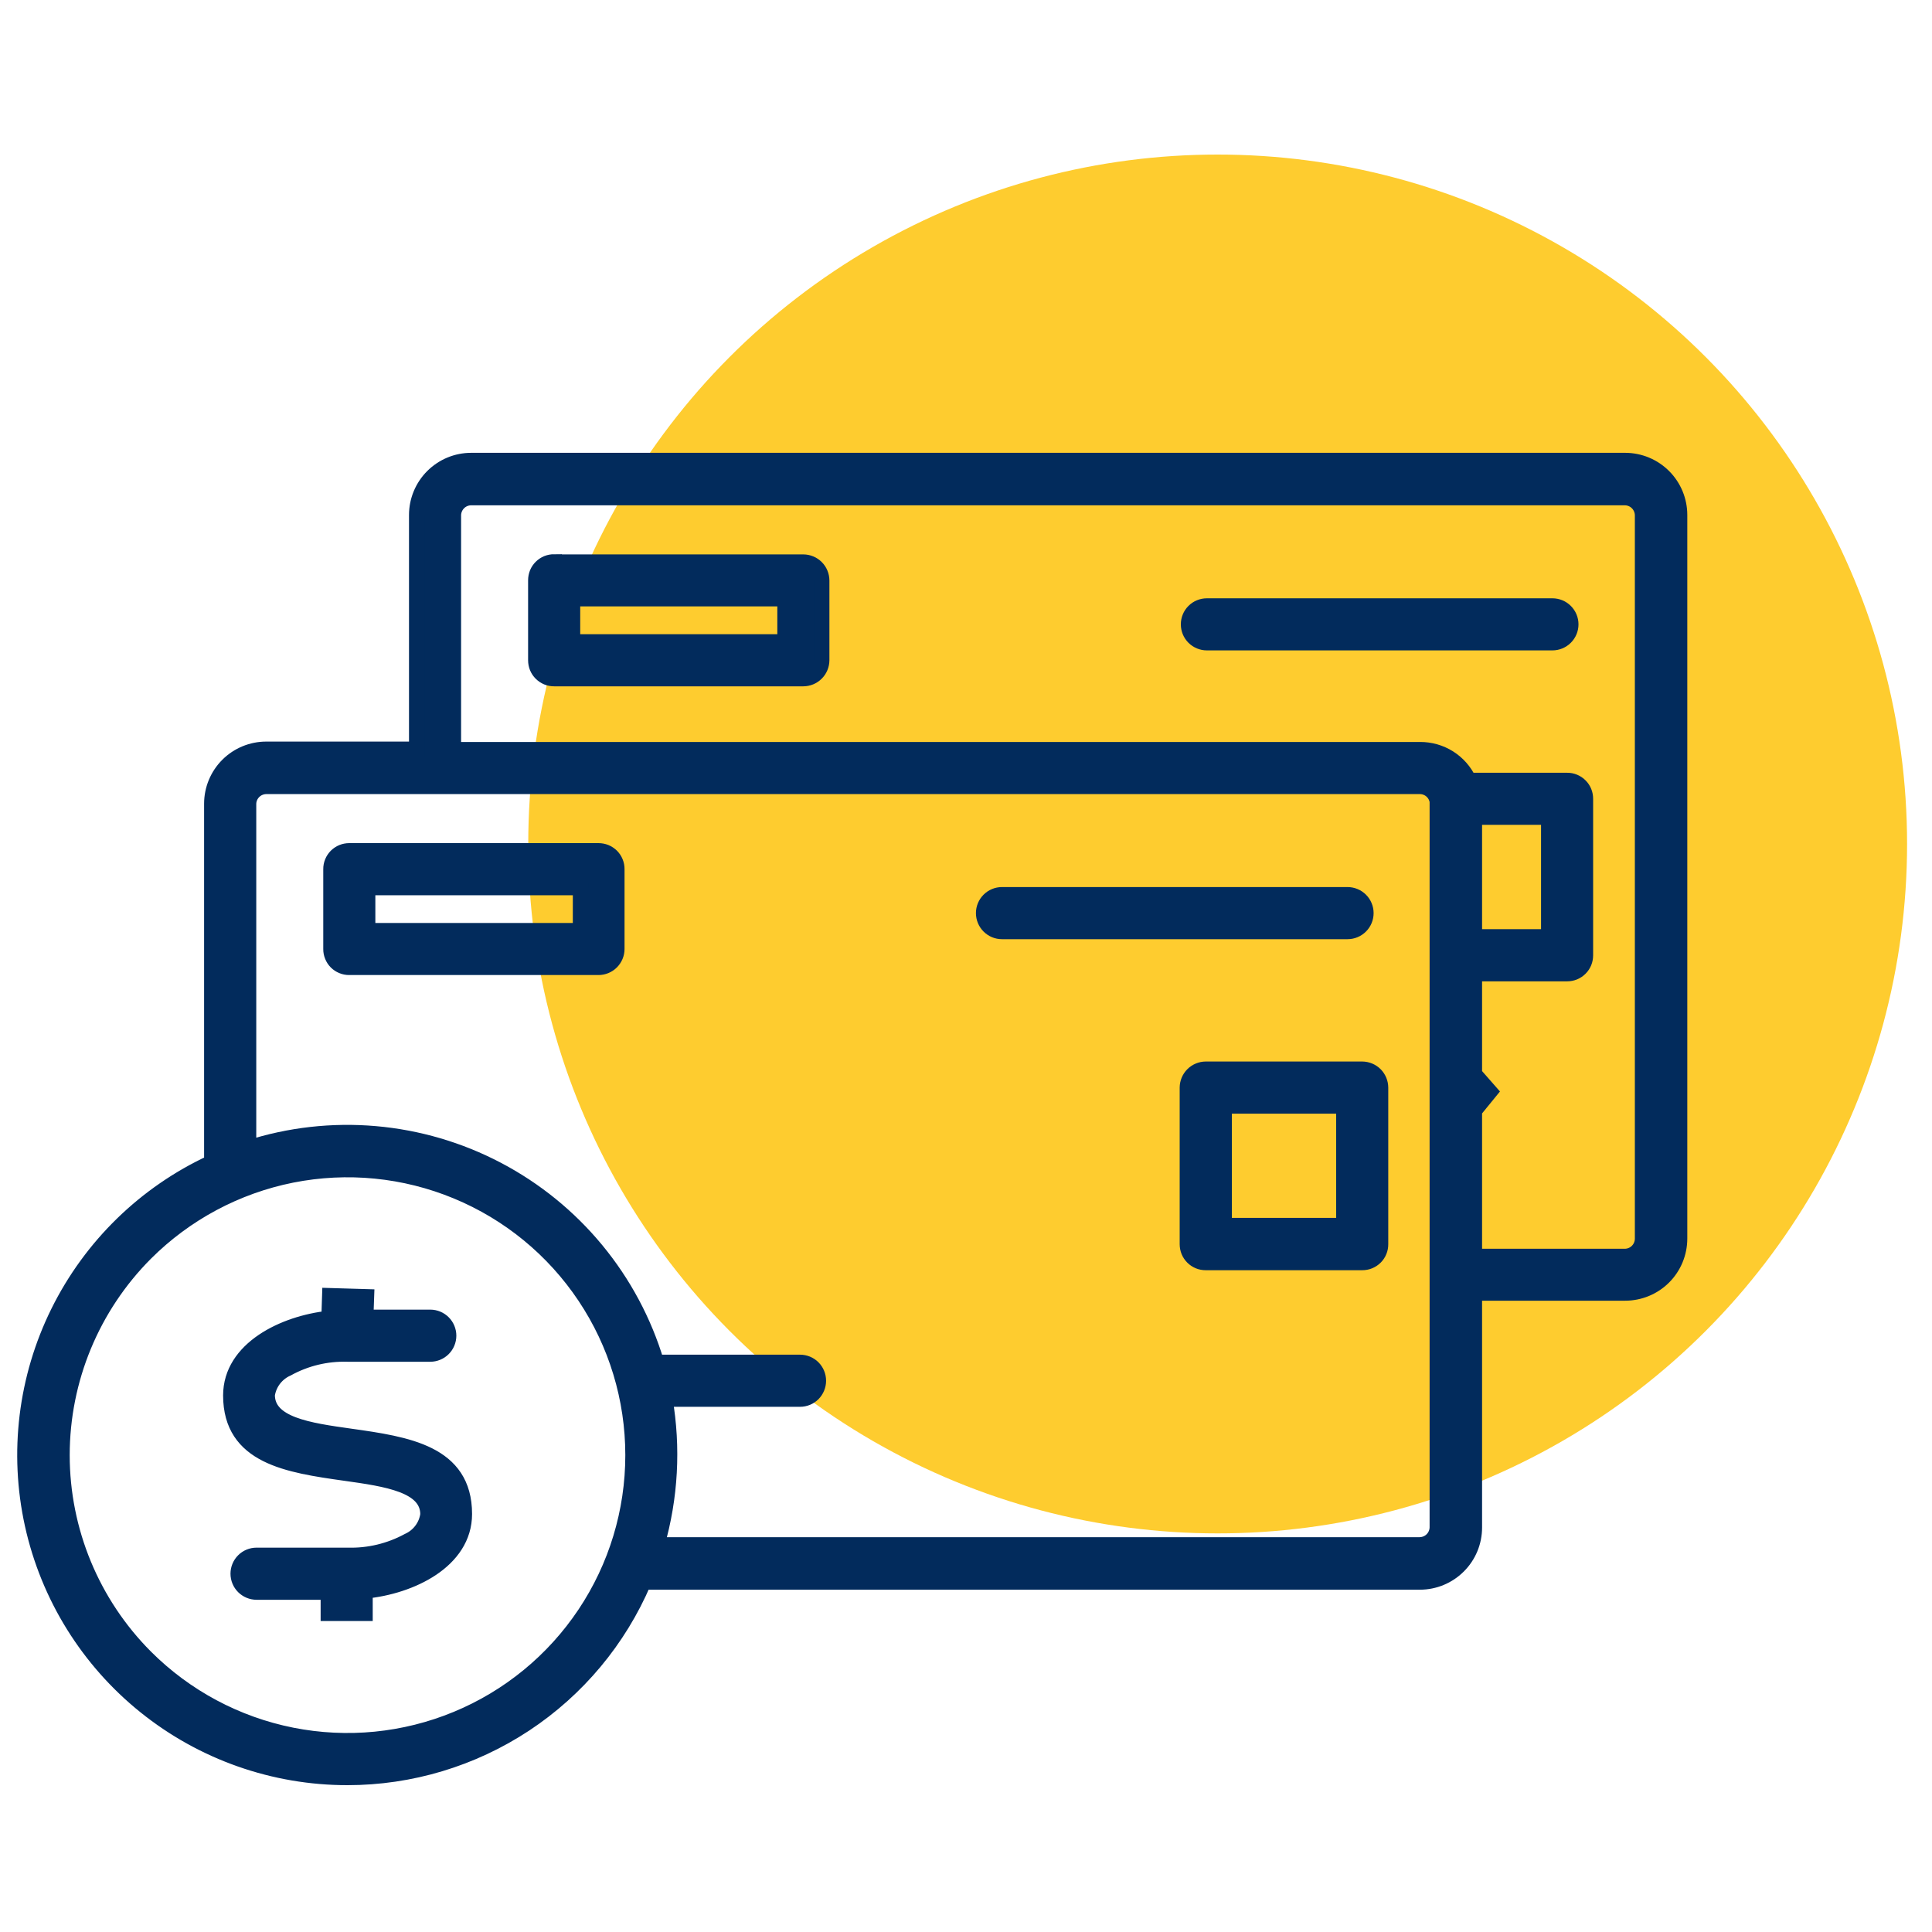
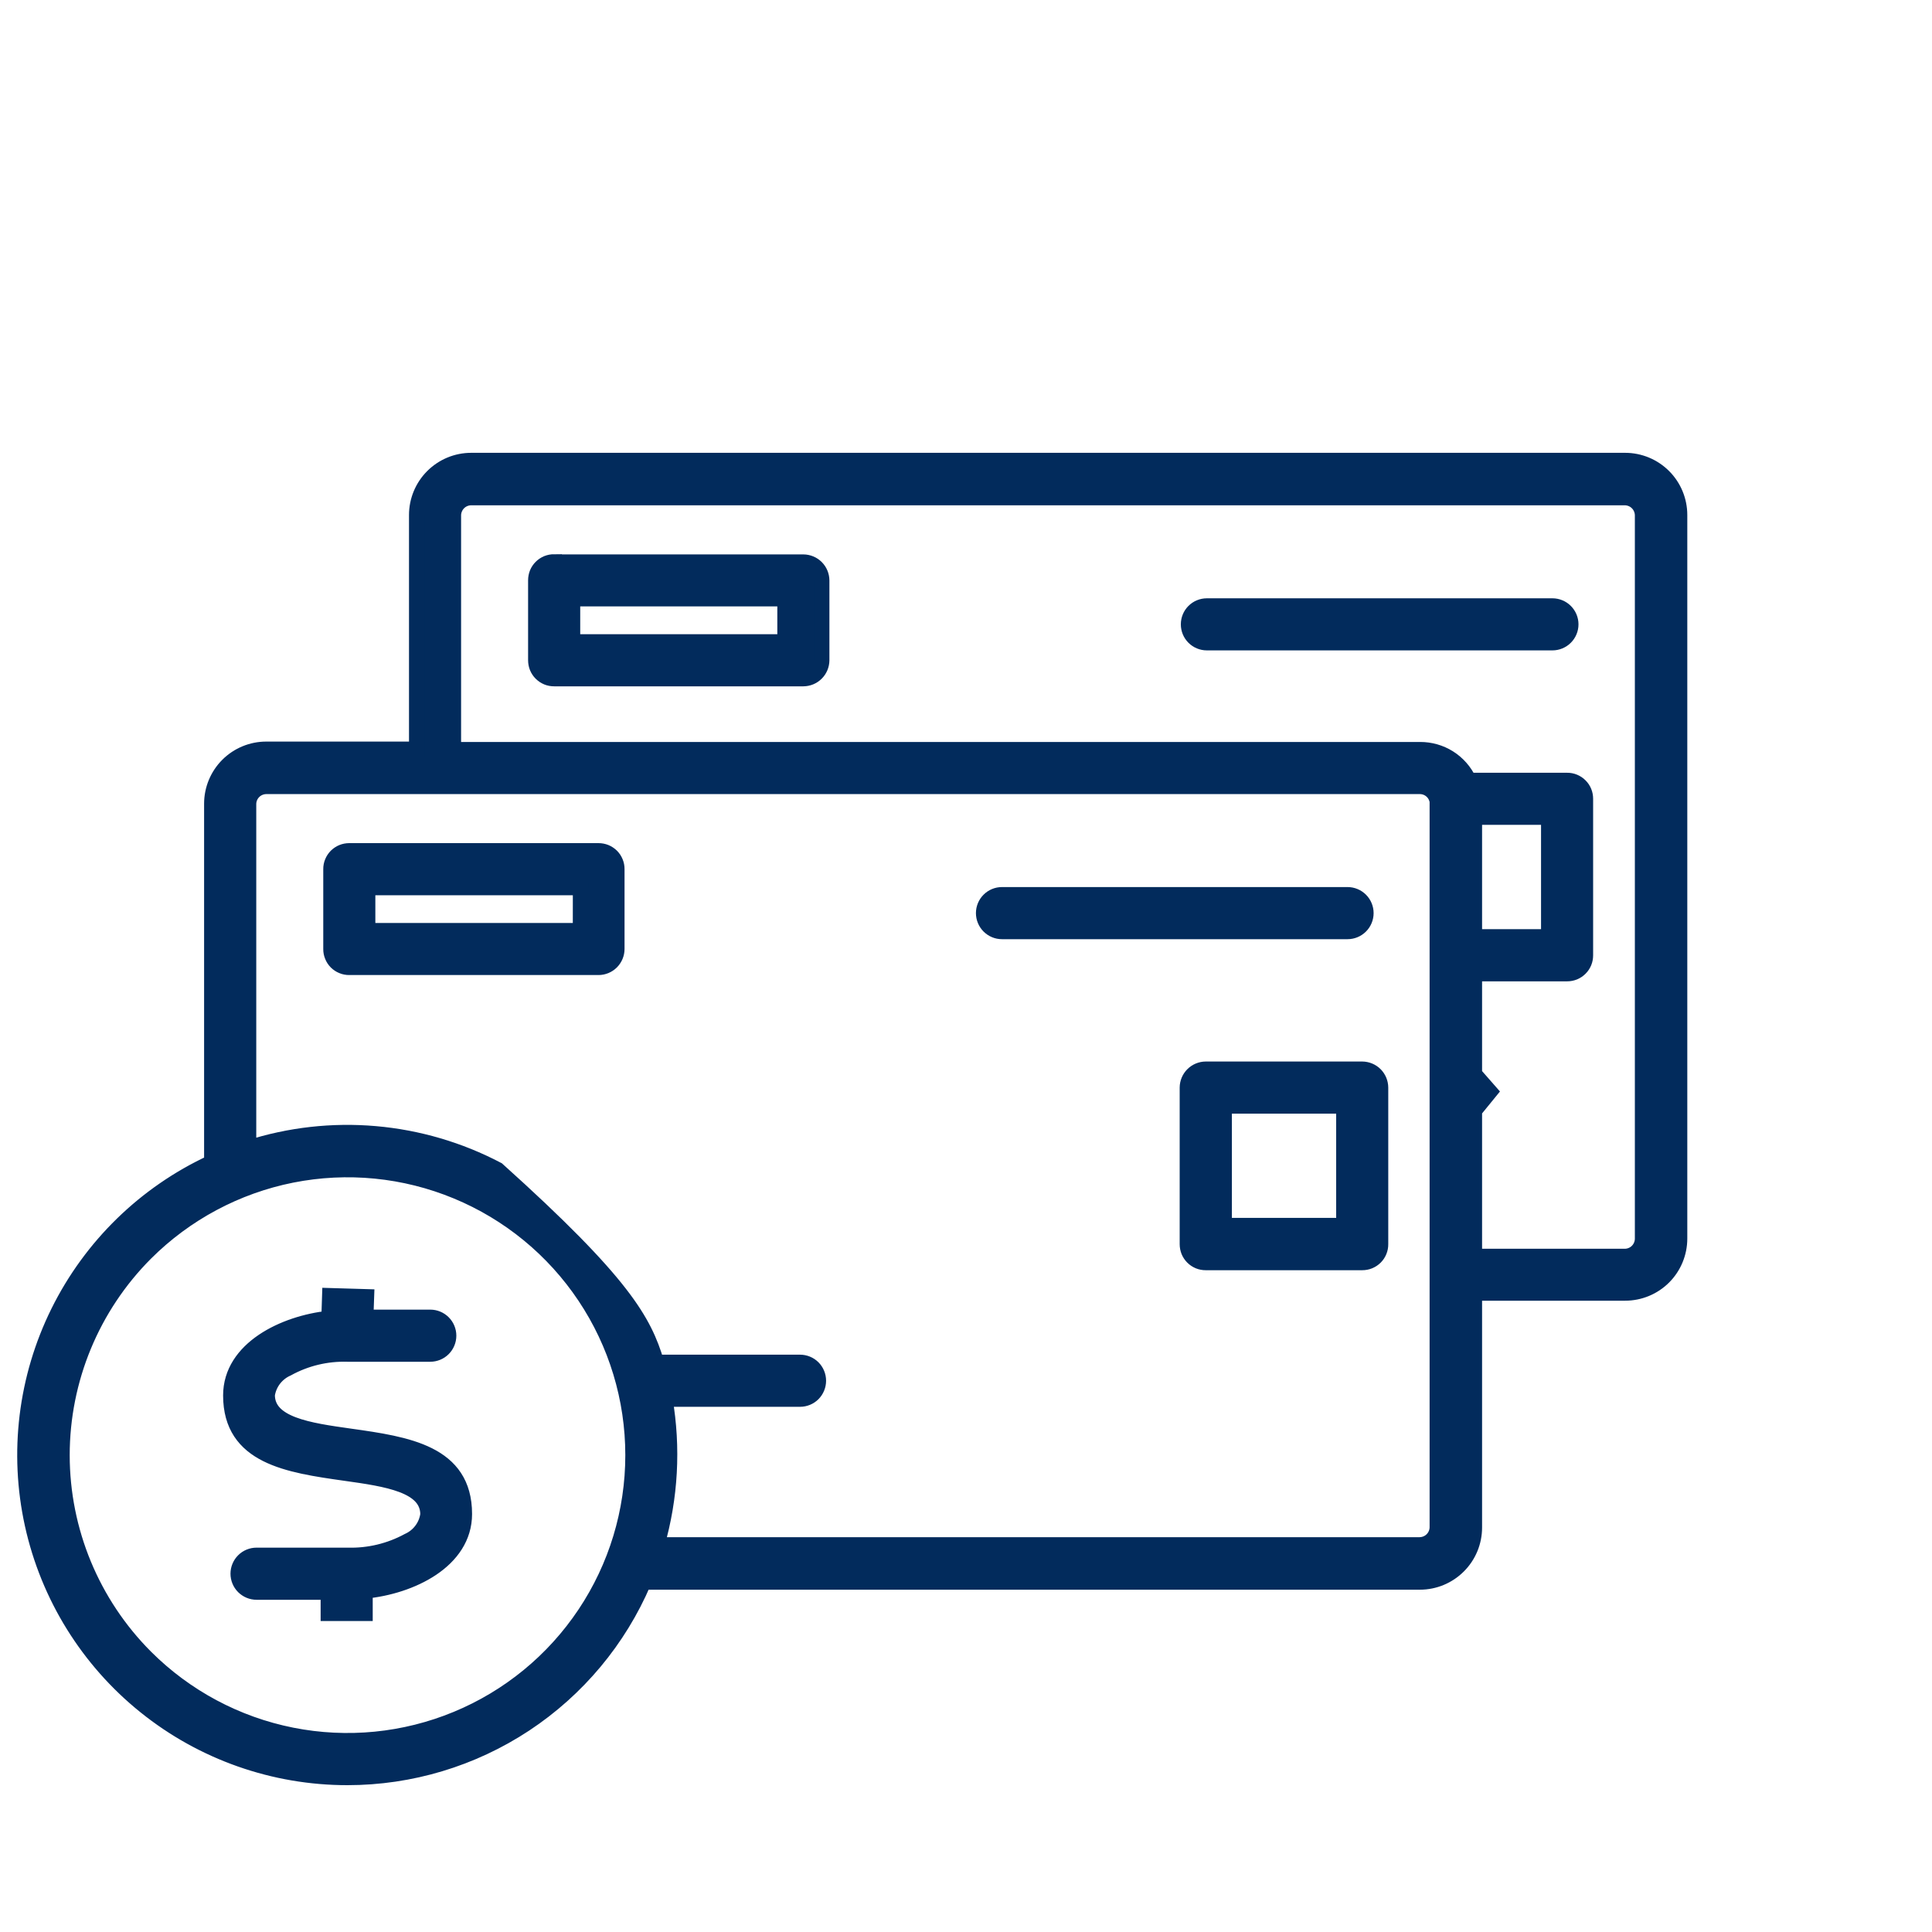
<svg xmlns="http://www.w3.org/2000/svg" width="50" height="50" viewBox="0 0 50 50" fill="none">
-   <circle cx="31.513" cy="21.842" r="17.842" fill="#FECC2F" />
-   <path d="M11.135 34.093C11.261 34.093 11.382 34.143 11.471 34.232C11.56 34.321 11.61 34.442 11.61 34.567C11.61 34.693 11.56 34.814 11.471 34.903C11.382 34.992 11.261 35.042 11.135 35.042H8.992C8.449 35.026 7.912 35.155 7.436 35.417C7.299 35.477 7.179 35.572 7.087 35.691C6.996 35.81 6.936 35.951 6.914 36.1C6.914 36.868 7.986 37.02 9.058 37.171C10.537 37.379 12.017 37.598 12.017 39.182C12.017 40.396 10.632 41.06 9.446 41.173V41.752H8.498V41.202H6.639C6.513 41.202 6.393 41.151 6.304 41.063C6.215 40.974 6.165 40.853 6.165 40.727C6.165 40.602 6.215 40.481 6.304 40.392C6.393 40.303 6.513 40.253 6.639 40.253H9C9.546 40.268 10.086 40.138 10.566 39.878C10.702 39.817 10.821 39.722 10.91 39.603C11 39.484 11.057 39.343 11.077 39.195C11.077 38.427 10.006 38.275 8.934 38.124C7.454 37.915 5.974 37.697 5.974 36.113C5.974 34.908 7.35 34.245 8.516 34.121L8.535 33.534L9.483 33.562L9.464 34.093H11.135ZM8.992 46C7.091 46.001 5.246 45.352 3.764 44.161C2.282 42.971 1.251 41.31 0.841 39.453C0.432 37.596 0.669 35.656 1.513 33.952C2.357 32.249 3.757 30.884 5.482 30.085V20.8C5.482 20.426 5.631 20.068 5.895 19.804C6.159 19.54 6.517 19.392 6.891 19.392H10.785V13.328C10.785 12.954 10.934 12.596 11.198 12.332C11.462 12.068 11.82 11.919 12.194 11.919H42.059C42.432 11.919 42.791 12.068 43.055 12.332C43.319 12.596 43.467 12.954 43.467 13.328V32.054C43.467 32.428 43.319 32.786 43.055 33.05C42.791 33.314 42.432 33.462 42.059 33.462H38.156V39.532C38.156 39.906 38.008 40.264 37.743 40.528C37.479 40.792 37.121 40.941 36.748 40.941H16.656C16.014 42.442 14.946 43.721 13.584 44.621C12.221 45.52 10.624 46 8.992 46ZM6.432 29.712C7.489 29.372 8.603 29.247 9.709 29.343C10.815 29.439 11.891 29.755 12.873 30.271C13.856 30.788 14.726 31.495 15.432 32.351C16.139 33.208 16.667 34.196 16.987 35.259H20.705C20.831 35.259 20.952 35.309 21.041 35.398C21.129 35.487 21.179 35.608 21.179 35.733C21.179 35.859 21.129 35.98 21.041 36.069C20.952 36.158 20.831 36.208 20.705 36.208H17.206C17.422 37.465 17.351 38.756 16.998 39.982H36.743C36.863 39.98 36.978 39.932 37.063 39.847C37.148 39.762 37.197 39.647 37.198 39.526V20.74C37.182 20.633 37.128 20.535 37.047 20.464C36.965 20.392 36.861 20.353 36.752 20.351H6.887C6.767 20.353 6.652 20.401 6.567 20.486C6.482 20.571 6.433 20.686 6.432 20.806V29.712ZM3.766 42.885C4.8 43.919 6.117 44.623 7.55 44.908C8.984 45.193 10.47 45.047 11.821 44.487C13.171 43.928 14.326 42.981 15.138 41.765C15.95 40.55 16.383 39.121 16.383 37.659C16.383 36.197 15.95 34.768 15.138 33.553C14.326 32.337 13.171 31.39 11.821 30.831C10.47 30.271 8.984 30.125 7.55 30.41C6.117 30.696 4.8 31.4 3.766 32.433C2.382 33.82 1.604 35.7 1.604 37.659C1.604 39.619 2.382 41.498 3.766 42.885ZM34.78 28.621H31.681V31.719H34.78V28.621ZM31.205 27.672H35.254C35.38 27.673 35.5 27.723 35.589 27.812C35.677 27.901 35.727 28.021 35.728 28.146V32.199C35.729 32.261 35.717 32.323 35.693 32.381C35.67 32.439 35.635 32.491 35.591 32.535C35.546 32.58 35.494 32.614 35.436 32.638C35.378 32.662 35.316 32.673 35.254 32.673H31.205C31.142 32.673 31.08 32.662 31.022 32.638C30.965 32.614 30.912 32.58 30.868 32.535C30.824 32.491 30.789 32.439 30.765 32.381C30.742 32.323 30.73 32.261 30.73 32.199V28.146C30.731 28.021 30.781 27.901 30.87 27.812C30.959 27.723 31.079 27.673 31.205 27.672ZM15.025 22.969H9.514V24.087H15.024L15.025 22.969ZM9.041 22.02H15.489C15.551 22.02 15.613 22.032 15.671 22.055C15.729 22.079 15.781 22.114 15.826 22.158C15.87 22.202 15.905 22.255 15.928 22.312C15.952 22.37 15.964 22.432 15.963 22.495V24.56C15.963 24.686 15.912 24.806 15.824 24.895C15.735 24.984 15.614 25.034 15.489 25.034H9.04C8.977 25.035 8.915 25.023 8.858 24.999C8.8 24.976 8.747 24.941 8.703 24.897C8.659 24.853 8.624 24.8 8.601 24.742C8.577 24.684 8.565 24.622 8.566 24.56V22.495C8.565 22.432 8.577 22.37 8.601 22.312C8.624 22.255 8.659 22.202 8.703 22.158C8.747 22.114 8.8 22.079 8.858 22.055C8.915 22.032 8.977 22.02 9.04 22.02H9.041ZM34.875 23.157C35 23.157 35.121 23.207 35.21 23.296C35.299 23.385 35.349 23.506 35.349 23.631C35.349 23.757 35.299 23.878 35.21 23.967C35.121 24.056 35 24.106 34.875 24.106H25.931C25.805 24.106 25.685 24.056 25.596 23.967C25.507 23.878 25.457 23.757 25.457 23.631C25.457 23.506 25.507 23.385 25.596 23.296C25.685 23.207 25.805 23.157 25.931 23.157H34.875ZM11.733 19.402H36.752C37.017 19.401 37.276 19.475 37.5 19.616C37.723 19.757 37.902 19.96 38.014 20.199H40.556C40.618 20.198 40.68 20.21 40.738 20.234C40.796 20.258 40.848 20.292 40.892 20.337C40.937 20.381 40.971 20.433 40.995 20.491C41.019 20.549 41.03 20.611 41.03 20.673V24.723C41.03 24.785 41.019 24.847 40.995 24.905C40.971 24.962 40.937 25.015 40.892 25.059C40.848 25.103 40.796 25.138 40.738 25.162C40.68 25.185 40.618 25.197 40.556 25.197H38.156V27.795L38.557 28.252L38.156 28.744V32.518H42.054C42.174 32.516 42.289 32.468 42.374 32.383C42.459 32.298 42.508 32.183 42.51 32.062V13.332C42.508 13.212 42.459 13.097 42.374 13.012C42.289 12.927 42.174 12.879 42.054 12.877H12.189C12.069 12.879 11.954 12.927 11.869 13.012C11.784 13.097 11.735 13.212 11.733 13.332V19.402ZM38.156 21.147V24.246H40.082V21.147H38.156ZM20.317 15.494H14.816V16.613H20.317L20.317 15.494ZM14.342 14.548H20.791C20.916 14.549 21.037 14.599 21.125 14.687C21.214 14.776 21.264 14.896 21.265 15.022V17.088C21.264 17.213 21.214 17.334 21.125 17.422C21.037 17.511 20.916 17.561 20.791 17.562H14.342C14.279 17.562 14.217 17.551 14.159 17.527C14.102 17.503 14.049 17.468 14.005 17.424C13.961 17.38 13.926 17.328 13.902 17.27C13.879 17.212 13.867 17.15 13.867 17.088V15.017C13.867 14.955 13.879 14.893 13.902 14.835C13.926 14.777 13.961 14.725 14.005 14.681C14.049 14.637 14.102 14.602 14.159 14.578C14.217 14.555 14.279 14.543 14.342 14.543V14.548ZM40.176 15.684C40.302 15.684 40.423 15.734 40.512 15.823C40.601 15.912 40.651 16.032 40.651 16.158C40.651 16.284 40.601 16.404 40.512 16.493C40.423 16.582 40.302 16.632 40.176 16.632H31.234C31.108 16.632 30.987 16.582 30.898 16.493C30.809 16.404 30.76 16.284 30.76 16.158C30.76 16.032 30.809 15.912 30.898 15.823C30.987 15.734 31.108 15.684 31.234 15.684H40.176Z" fill="#022B5C" stroke="#022B5C" stroke-width="0.4" />
+   <path d="M11.135 34.093C11.261 34.093 11.382 34.143 11.471 34.232C11.56 34.321 11.61 34.442 11.61 34.567C11.61 34.693 11.56 34.814 11.471 34.903C11.382 34.992 11.261 35.042 11.135 35.042H8.992C8.449 35.026 7.912 35.155 7.436 35.417C7.299 35.477 7.179 35.572 7.087 35.691C6.996 35.81 6.936 35.951 6.914 36.1C6.914 36.868 7.986 37.02 9.058 37.171C10.537 37.379 12.017 37.598 12.017 39.182C12.017 40.396 10.632 41.06 9.446 41.173V41.752H8.498V41.202H6.639C6.513 41.202 6.393 41.151 6.304 41.063C6.215 40.974 6.165 40.853 6.165 40.727C6.165 40.602 6.215 40.481 6.304 40.392C6.393 40.303 6.513 40.253 6.639 40.253H9C9.546 40.268 10.086 40.138 10.566 39.878C10.702 39.817 10.821 39.722 10.91 39.603C11 39.484 11.057 39.343 11.077 39.195C11.077 38.427 10.006 38.275 8.934 38.124C7.454 37.915 5.974 37.697 5.974 36.113C5.974 34.908 7.35 34.245 8.516 34.121L8.535 33.534L9.483 33.562L9.464 34.093H11.135ZM8.992 46C7.091 46.001 5.246 45.352 3.764 44.161C2.282 42.971 1.251 41.31 0.841 39.453C0.432 37.596 0.669 35.656 1.513 33.952C2.357 32.249 3.757 30.884 5.482 30.085V20.8C5.482 20.426 5.631 20.068 5.895 19.804C6.159 19.54 6.517 19.392 6.891 19.392H10.785V13.328C10.785 12.954 10.934 12.596 11.198 12.332C11.462 12.068 11.82 11.919 12.194 11.919H42.059C42.432 11.919 42.791 12.068 43.055 12.332C43.319 12.596 43.467 12.954 43.467 13.328V32.054C43.467 32.428 43.319 32.786 43.055 33.05C42.791 33.314 42.432 33.462 42.059 33.462H38.156V39.532C38.156 39.906 38.008 40.264 37.743 40.528C37.479 40.792 37.121 40.941 36.748 40.941H16.656C16.014 42.442 14.946 43.721 13.584 44.621C12.221 45.52 10.624 46 8.992 46ZM6.432 29.712C7.489 29.372 8.603 29.247 9.709 29.343C10.815 29.439 11.891 29.755 12.873 30.271C16.139 33.208 16.667 34.196 16.987 35.259H20.705C20.831 35.259 20.952 35.309 21.041 35.398C21.129 35.487 21.179 35.608 21.179 35.733C21.179 35.859 21.129 35.98 21.041 36.069C20.952 36.158 20.831 36.208 20.705 36.208H17.206C17.422 37.465 17.351 38.756 16.998 39.982H36.743C36.863 39.98 36.978 39.932 37.063 39.847C37.148 39.762 37.197 39.647 37.198 39.526V20.74C37.182 20.633 37.128 20.535 37.047 20.464C36.965 20.392 36.861 20.353 36.752 20.351H6.887C6.767 20.353 6.652 20.401 6.567 20.486C6.482 20.571 6.433 20.686 6.432 20.806V29.712ZM3.766 42.885C4.8 43.919 6.117 44.623 7.55 44.908C8.984 45.193 10.47 45.047 11.821 44.487C13.171 43.928 14.326 42.981 15.138 41.765C15.95 40.55 16.383 39.121 16.383 37.659C16.383 36.197 15.95 34.768 15.138 33.553C14.326 32.337 13.171 31.39 11.821 30.831C10.47 30.271 8.984 30.125 7.55 30.41C6.117 30.696 4.8 31.4 3.766 32.433C2.382 33.82 1.604 35.7 1.604 37.659C1.604 39.619 2.382 41.498 3.766 42.885ZM34.78 28.621H31.681V31.719H34.78V28.621ZM31.205 27.672H35.254C35.38 27.673 35.5 27.723 35.589 27.812C35.677 27.901 35.727 28.021 35.728 28.146V32.199C35.729 32.261 35.717 32.323 35.693 32.381C35.67 32.439 35.635 32.491 35.591 32.535C35.546 32.58 35.494 32.614 35.436 32.638C35.378 32.662 35.316 32.673 35.254 32.673H31.205C31.142 32.673 31.08 32.662 31.022 32.638C30.965 32.614 30.912 32.58 30.868 32.535C30.824 32.491 30.789 32.439 30.765 32.381C30.742 32.323 30.73 32.261 30.73 32.199V28.146C30.731 28.021 30.781 27.901 30.87 27.812C30.959 27.723 31.079 27.673 31.205 27.672ZM15.025 22.969H9.514V24.087H15.024L15.025 22.969ZM9.041 22.02H15.489C15.551 22.02 15.613 22.032 15.671 22.055C15.729 22.079 15.781 22.114 15.826 22.158C15.87 22.202 15.905 22.255 15.928 22.312C15.952 22.37 15.964 22.432 15.963 22.495V24.56C15.963 24.686 15.912 24.806 15.824 24.895C15.735 24.984 15.614 25.034 15.489 25.034H9.04C8.977 25.035 8.915 25.023 8.858 24.999C8.8 24.976 8.747 24.941 8.703 24.897C8.659 24.853 8.624 24.8 8.601 24.742C8.577 24.684 8.565 24.622 8.566 24.56V22.495C8.565 22.432 8.577 22.37 8.601 22.312C8.624 22.255 8.659 22.202 8.703 22.158C8.747 22.114 8.8 22.079 8.858 22.055C8.915 22.032 8.977 22.02 9.04 22.02H9.041ZM34.875 23.157C35 23.157 35.121 23.207 35.21 23.296C35.299 23.385 35.349 23.506 35.349 23.631C35.349 23.757 35.299 23.878 35.21 23.967C35.121 24.056 35 24.106 34.875 24.106H25.931C25.805 24.106 25.685 24.056 25.596 23.967C25.507 23.878 25.457 23.757 25.457 23.631C25.457 23.506 25.507 23.385 25.596 23.296C25.685 23.207 25.805 23.157 25.931 23.157H34.875ZM11.733 19.402H36.752C37.017 19.401 37.276 19.475 37.5 19.616C37.723 19.757 37.902 19.96 38.014 20.199H40.556C40.618 20.198 40.68 20.21 40.738 20.234C40.796 20.258 40.848 20.292 40.892 20.337C40.937 20.381 40.971 20.433 40.995 20.491C41.019 20.549 41.03 20.611 41.03 20.673V24.723C41.03 24.785 41.019 24.847 40.995 24.905C40.971 24.962 40.937 25.015 40.892 25.059C40.848 25.103 40.796 25.138 40.738 25.162C40.68 25.185 40.618 25.197 40.556 25.197H38.156V27.795L38.557 28.252L38.156 28.744V32.518H42.054C42.174 32.516 42.289 32.468 42.374 32.383C42.459 32.298 42.508 32.183 42.51 32.062V13.332C42.508 13.212 42.459 13.097 42.374 13.012C42.289 12.927 42.174 12.879 42.054 12.877H12.189C12.069 12.879 11.954 12.927 11.869 13.012C11.784 13.097 11.735 13.212 11.733 13.332V19.402ZM38.156 21.147V24.246H40.082V21.147H38.156ZM20.317 15.494H14.816V16.613H20.317L20.317 15.494ZM14.342 14.548H20.791C20.916 14.549 21.037 14.599 21.125 14.687C21.214 14.776 21.264 14.896 21.265 15.022V17.088C21.264 17.213 21.214 17.334 21.125 17.422C21.037 17.511 20.916 17.561 20.791 17.562H14.342C14.279 17.562 14.217 17.551 14.159 17.527C14.102 17.503 14.049 17.468 14.005 17.424C13.961 17.38 13.926 17.328 13.902 17.27C13.879 17.212 13.867 17.15 13.867 17.088V15.017C13.867 14.955 13.879 14.893 13.902 14.835C13.926 14.777 13.961 14.725 14.005 14.681C14.049 14.637 14.102 14.602 14.159 14.578C14.217 14.555 14.279 14.543 14.342 14.543V14.548ZM40.176 15.684C40.302 15.684 40.423 15.734 40.512 15.823C40.601 15.912 40.651 16.032 40.651 16.158C40.651 16.284 40.601 16.404 40.512 16.493C40.423 16.582 40.302 16.632 40.176 16.632H31.234C31.108 16.632 30.987 16.582 30.898 16.493C30.809 16.404 30.76 16.284 30.76 16.158C30.76 16.032 30.809 15.912 30.898 15.823C30.987 15.734 31.108 15.684 31.234 15.684H40.176Z" fill="#022B5C" stroke="#022B5C" stroke-width="0.4" />
</svg>